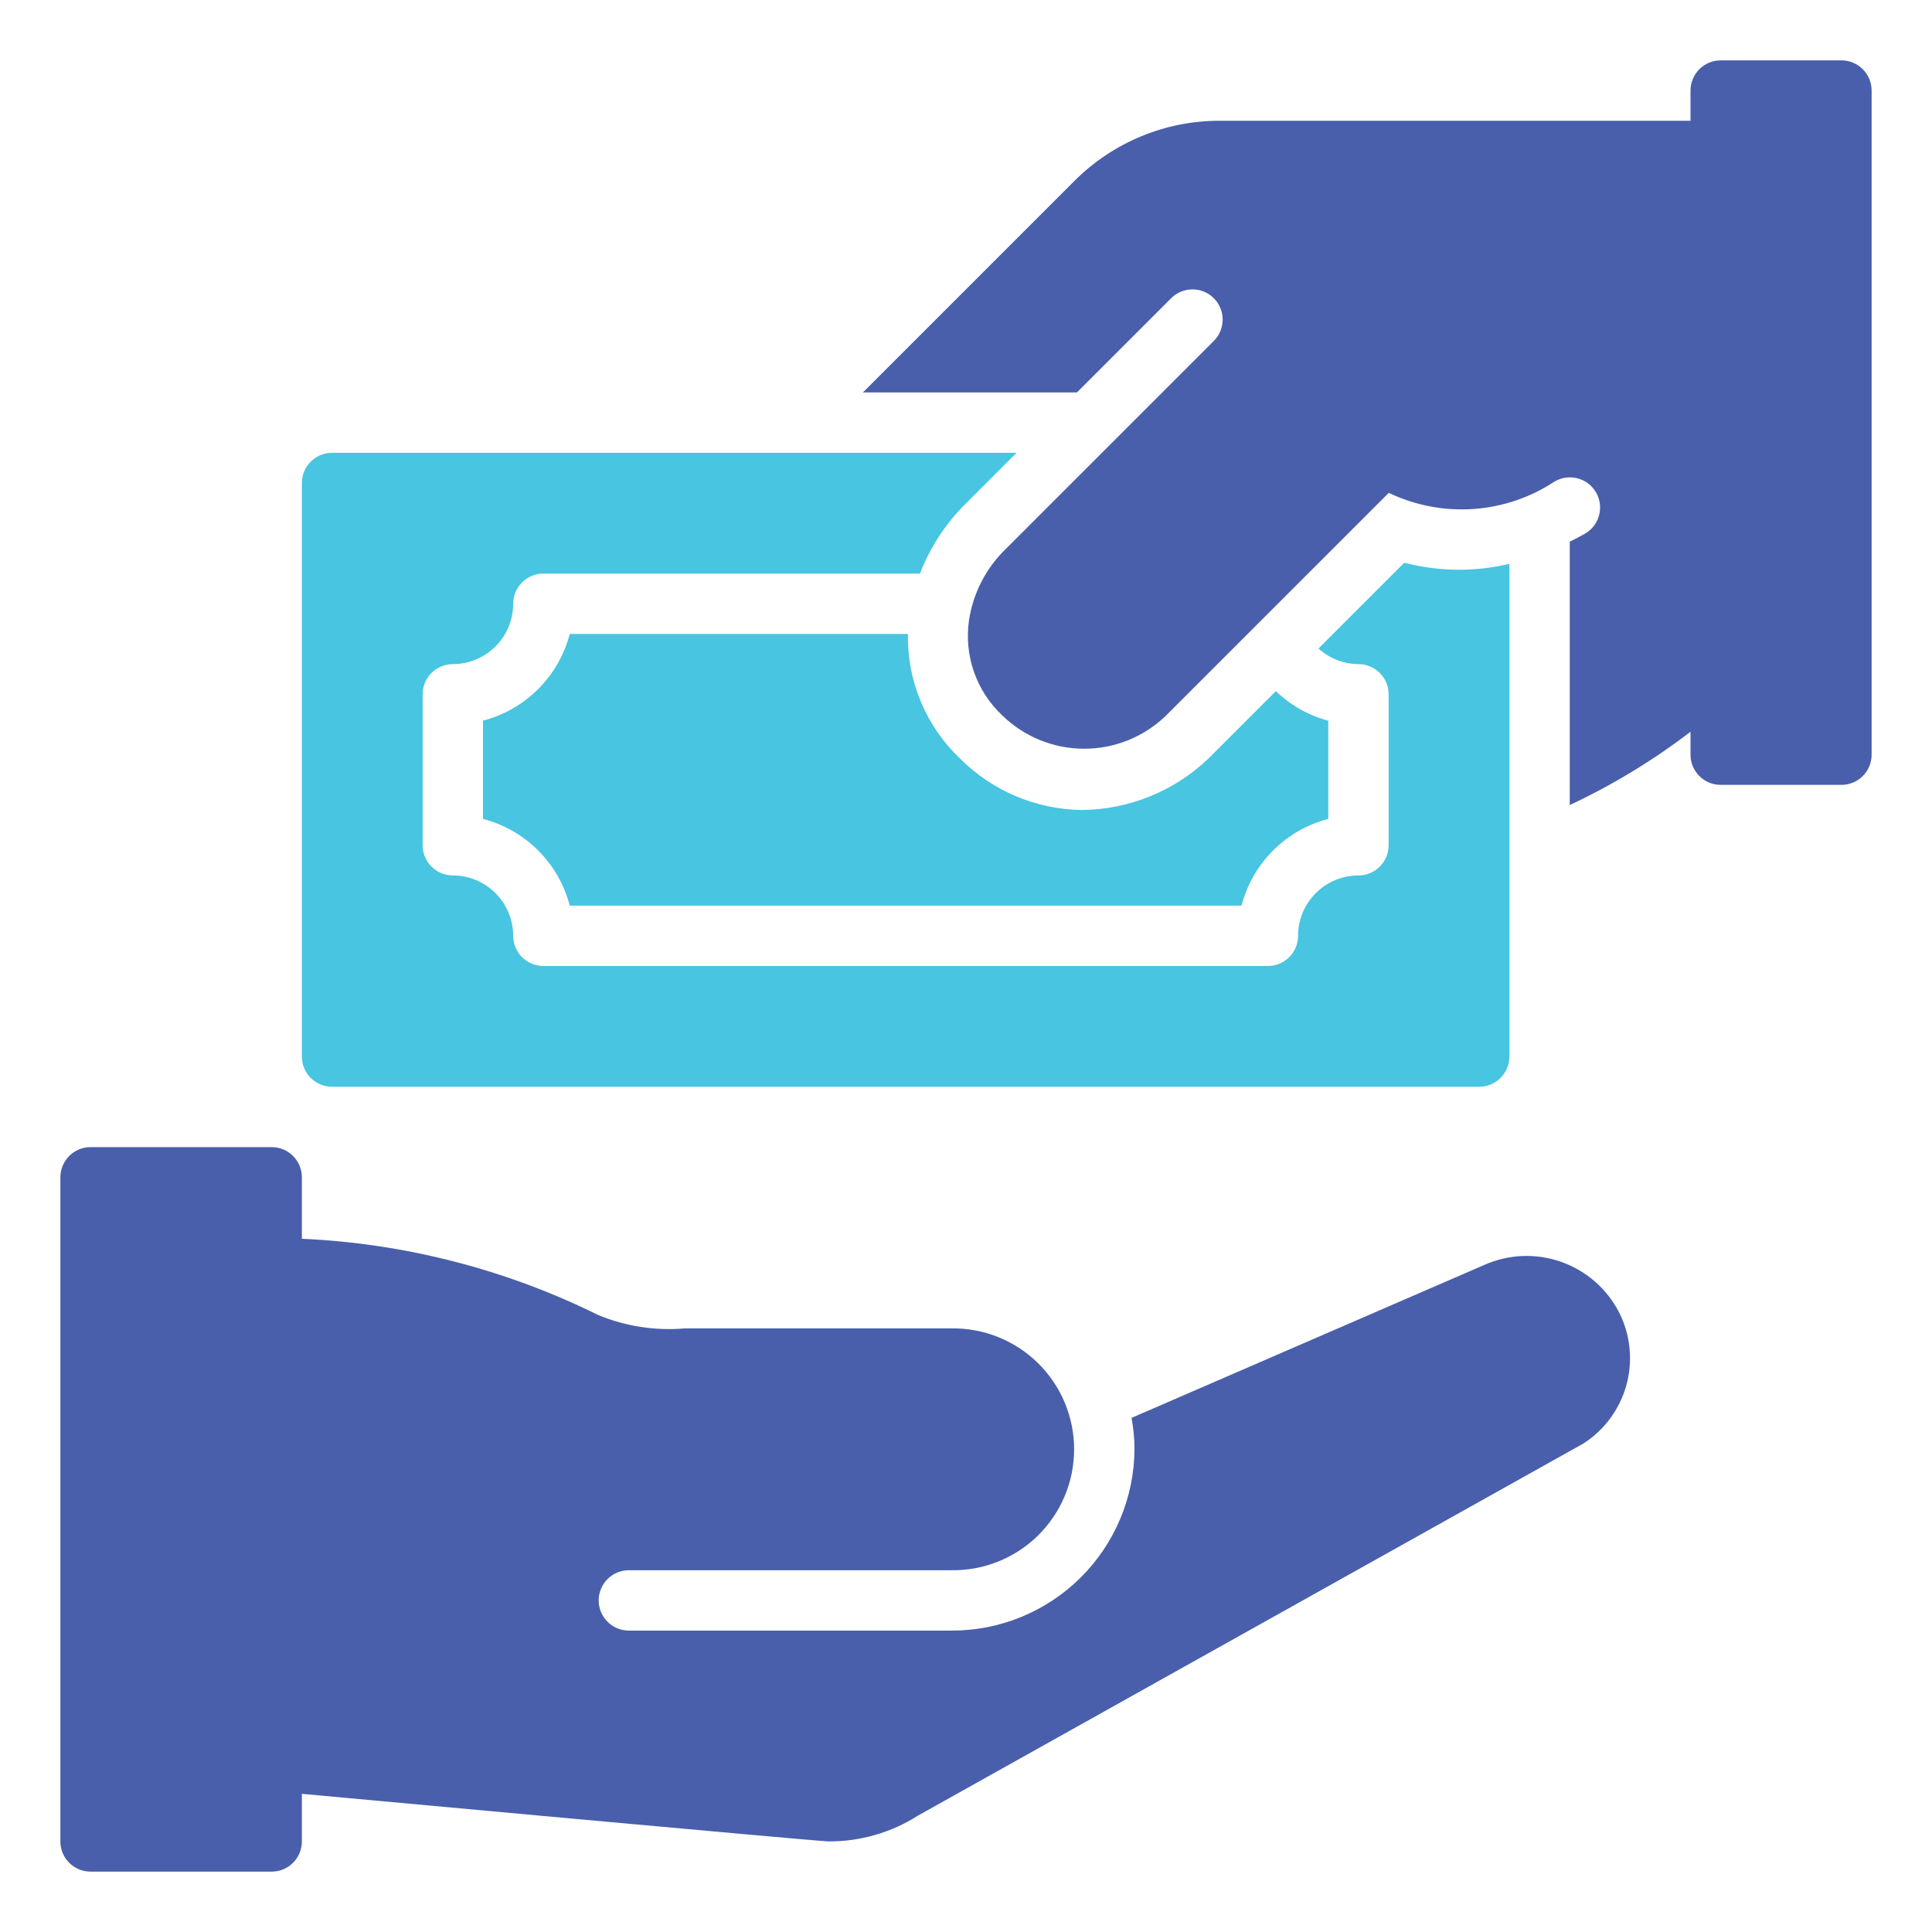
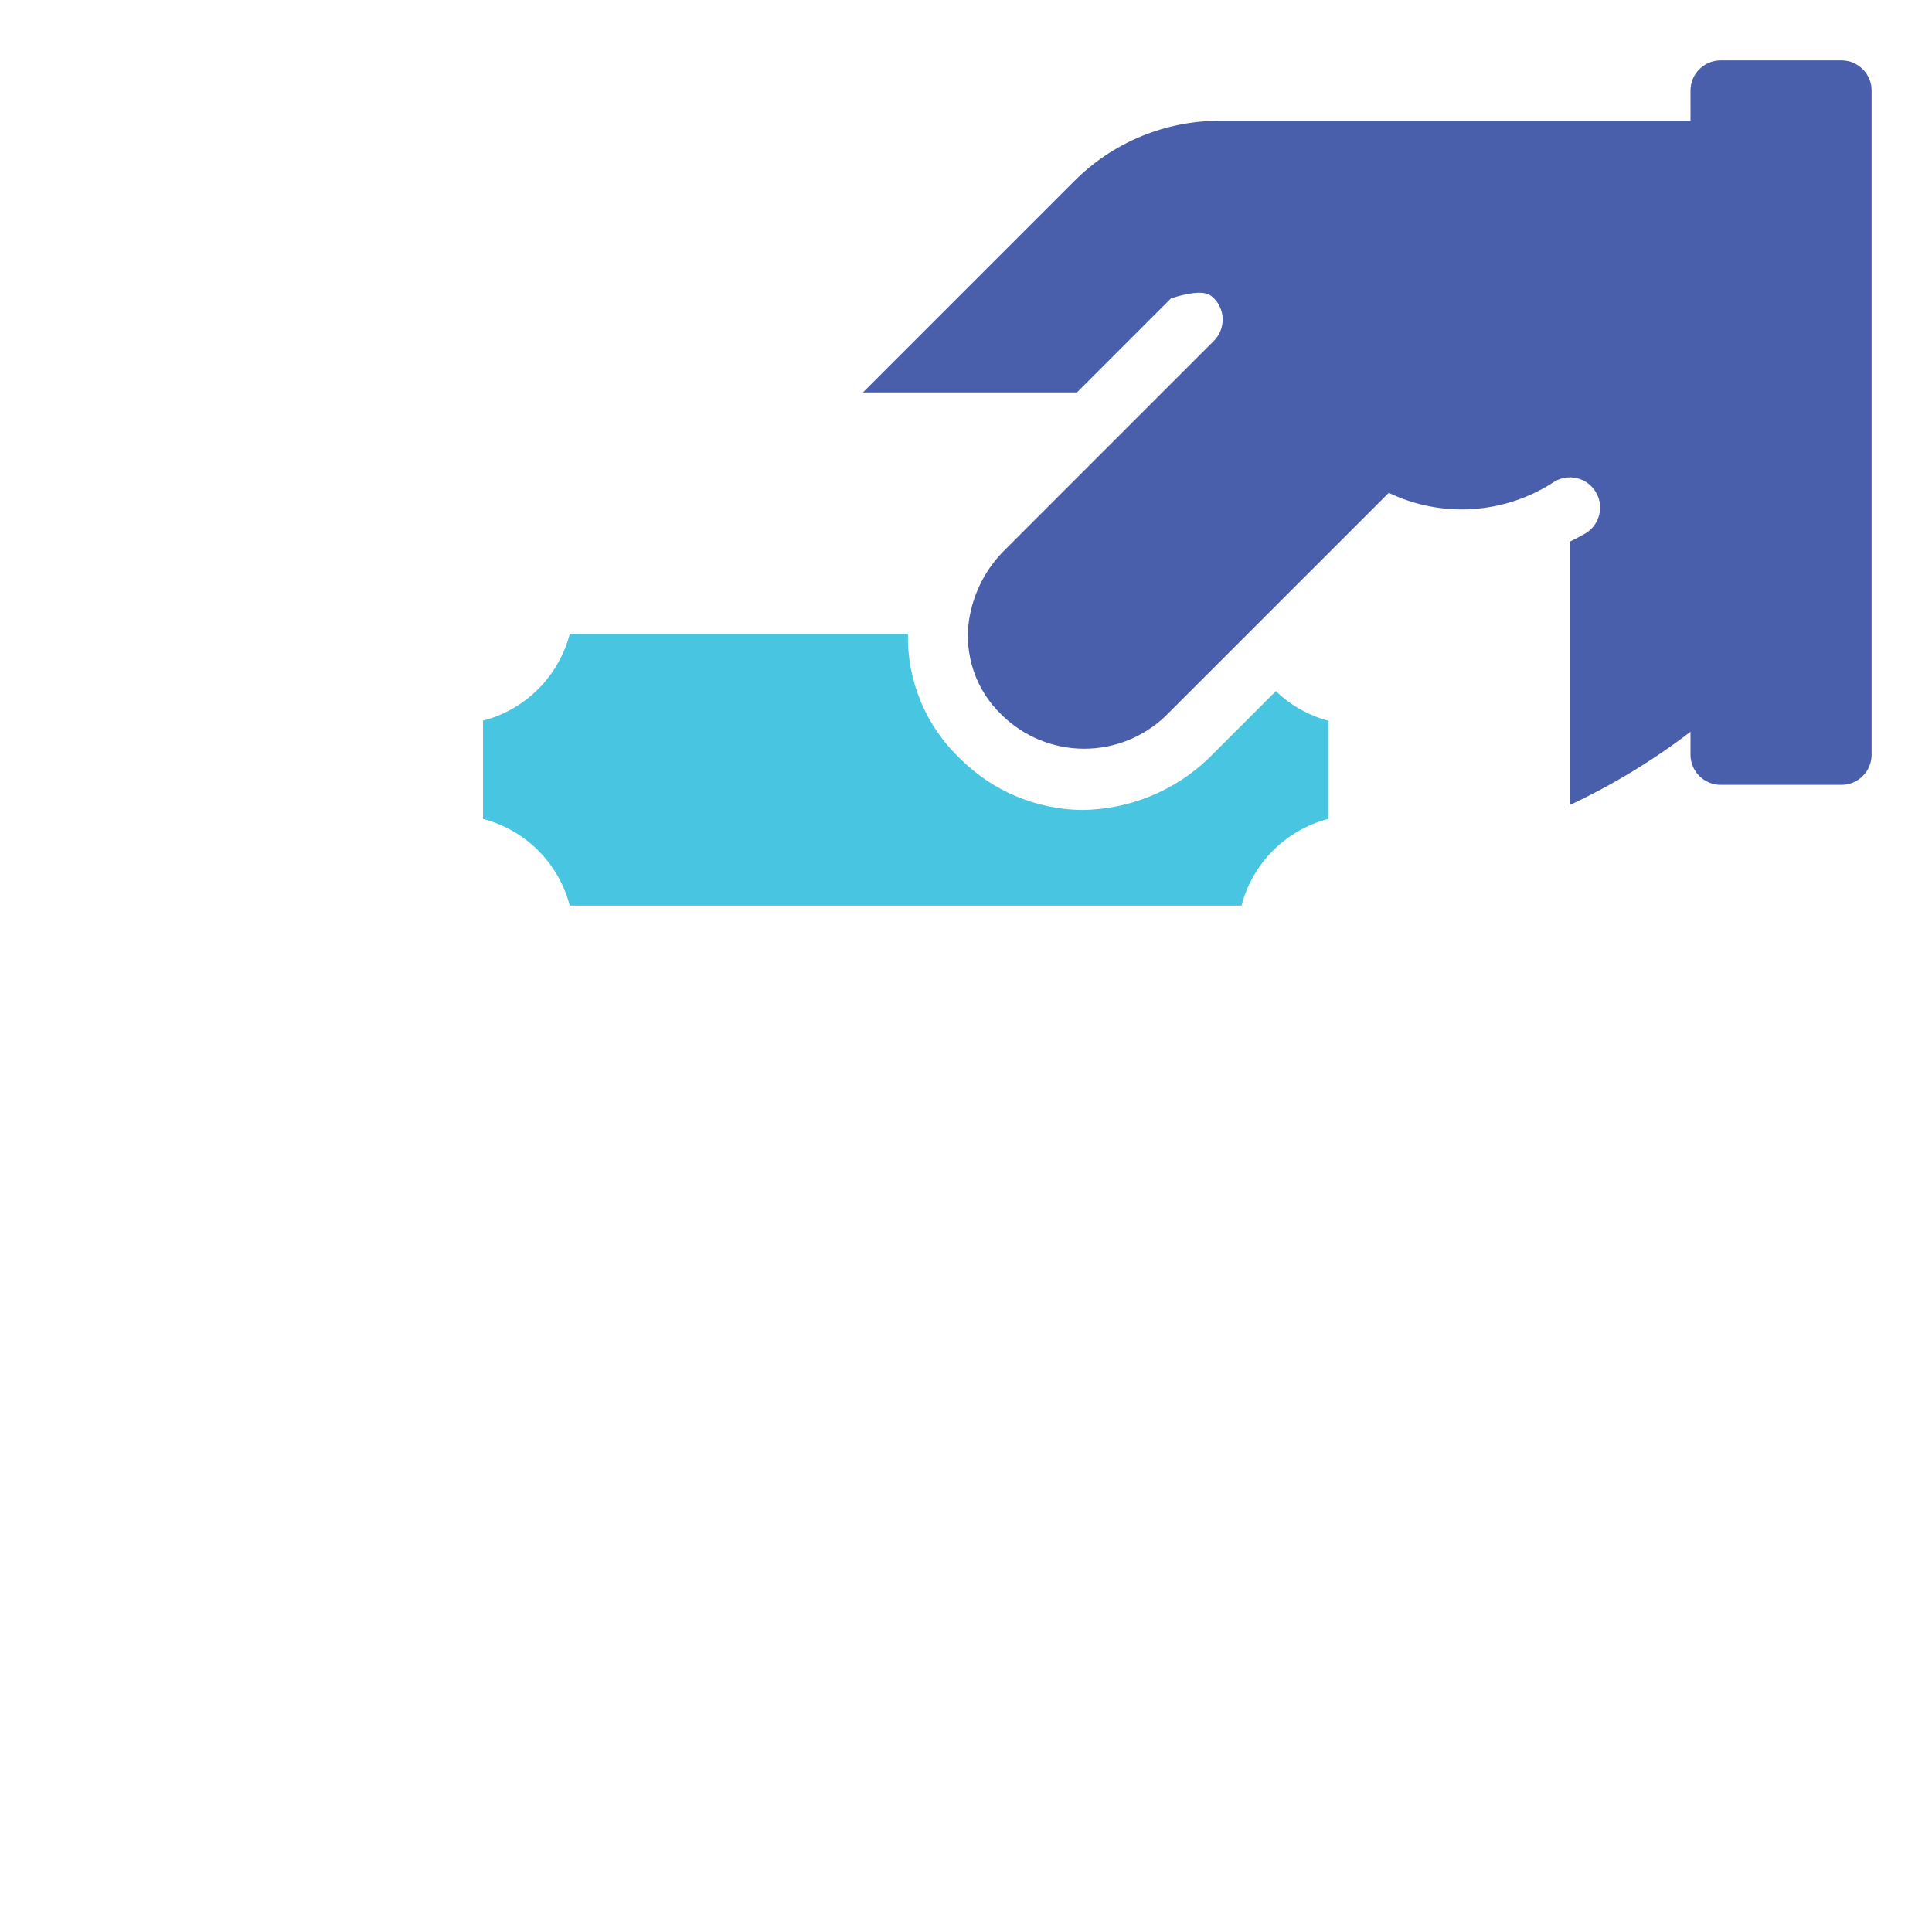
<svg xmlns="http://www.w3.org/2000/svg" width="80" height="80" viewBox="0 0 80 80" fill="none">
-   <path d="M61.461 52.378L46.855 58.711C46.934 59.14 46.975 59.576 46.977 60.012C46.964 62.013 46.158 63.927 44.736 65.335C43.313 66.742 41.391 67.528 39.39 67.519H26.04C25.709 67.519 25.39 67.388 25.156 67.153C24.922 66.919 24.79 66.601 24.79 66.269C24.79 65.938 24.922 65.62 25.156 65.386C25.39 65.151 25.709 65.019 26.04 65.019H39.39C40.054 65.03 40.714 64.909 41.33 64.662C41.947 64.415 42.508 64.048 42.982 63.582C43.455 63.116 43.831 62.56 44.088 61.947C44.345 61.335 44.477 60.677 44.477 60.013C44.477 59.349 44.345 58.691 44.088 58.078C43.831 57.465 43.455 56.91 42.982 56.444C42.508 55.978 41.947 55.611 41.33 55.364C40.714 55.117 40.054 54.995 39.39 55.006H28.355C27.132 55.112 25.902 54.922 24.768 54.451C20.942 52.56 16.764 51.485 12.5 51.295V48.75C12.5 48.586 12.468 48.423 12.405 48.272C12.342 48.12 12.25 47.982 12.134 47.866C12.018 47.75 11.88 47.658 11.728 47.595C11.577 47.532 11.414 47.5 11.25 47.5H3.75C3.586 47.5 3.423 47.532 3.272 47.595C3.12 47.658 2.982 47.75 2.866 47.866C2.75 47.982 2.658 48.12 2.595 48.272C2.532 48.423 2.5 48.586 2.5 48.75V76.25C2.5 76.414 2.532 76.577 2.595 76.728C2.658 76.88 2.75 77.018 2.866 77.134C2.982 77.25 3.12 77.342 3.272 77.405C3.423 77.468 3.586 77.5 3.75 77.5H11.25C11.414 77.5 11.577 77.468 11.728 77.405C11.88 77.342 12.018 77.25 12.134 77.134C12.25 77.018 12.342 76.88 12.405 76.728C12.468 76.577 12.5 76.414 12.5 76.25V74.279C12.5 74.279 33.874 76.249 34.312 76.249C35.623 76.255 36.908 75.884 38.013 75.179L65.572 59.769C66.441 59.209 67.073 58.348 67.347 57.35C67.62 56.353 67.516 55.289 67.054 54.364C66.554 53.379 65.695 52.623 64.654 52.254C63.613 51.884 62.47 51.929 61.461 52.378Z" fill="#495FAB" />
  <path d="M23.592 26.25C23.367 27.114 22.915 27.902 22.284 28.534C21.652 29.165 20.864 29.616 20 29.841V33.909C20.864 34.134 21.652 34.585 22.284 35.216C22.915 35.848 23.367 36.636 23.592 37.5H51.408C51.633 36.636 52.085 35.848 52.716 35.216C53.347 34.585 54.136 34.134 55 33.909V29.843C54.185 29.625 53.438 29.203 52.831 28.617L50.047 31.401C48.636 32.755 46.761 33.52 44.805 33.54C42.917 33.519 41.112 32.762 39.774 31.431C39.069 30.767 38.511 29.963 38.136 29.071C37.76 28.179 37.576 27.218 37.594 26.25H23.592Z" fill="#47C5E1" />
-   <path d="M62.5 23.348C61.067 23.688 59.573 23.672 58.148 23.301L54.596 26.853C55.048 27.265 55.638 27.496 56.25 27.5C56.414 27.5 56.577 27.532 56.728 27.595C56.88 27.658 57.018 27.75 57.134 27.866C57.25 27.982 57.342 28.12 57.405 28.272C57.468 28.423 57.5 28.586 57.5 28.75V35C57.5 35.164 57.468 35.327 57.405 35.478C57.342 35.63 57.25 35.768 57.134 35.884C57.018 36 56.88 36.092 56.728 36.155C56.577 36.218 56.414 36.25 56.25 36.25C55.587 36.251 54.952 36.514 54.483 36.983C54.014 37.452 53.751 38.087 53.75 38.75C53.75 38.914 53.718 39.077 53.655 39.228C53.592 39.38 53.5 39.518 53.384 39.634C53.268 39.75 53.13 39.842 52.978 39.905C52.827 39.968 52.664 40 52.5 40H22.5C22.336 40 22.173 39.968 22.022 39.905C21.87 39.842 21.732 39.75 21.616 39.634C21.5 39.518 21.408 39.38 21.345 39.228C21.282 39.077 21.25 38.914 21.25 38.75C21.249 38.087 20.986 37.452 20.517 36.983C20.048 36.514 19.413 36.251 18.75 36.25C18.586 36.25 18.423 36.218 18.272 36.155C18.12 36.092 17.982 36 17.866 35.884C17.75 35.768 17.658 35.63 17.595 35.478C17.532 35.327 17.5 35.164 17.5 35V28.75C17.5 28.586 17.532 28.423 17.595 28.272C17.658 28.12 17.75 27.982 17.866 27.866C17.982 27.75 18.12 27.658 18.272 27.595C18.423 27.532 18.586 27.5 18.75 27.5C19.413 27.499 20.048 27.236 20.517 26.767C20.986 26.298 21.249 25.663 21.25 25C21.25 24.836 21.282 24.673 21.345 24.522C21.408 24.37 21.5 24.232 21.616 24.116C21.732 24 21.87 23.908 22.022 23.845C22.173 23.782 22.336 23.75 22.5 23.75H38.093C38.505 22.683 39.134 21.713 39.941 20.902L42.093 18.75H13.75C13.586 18.75 13.423 18.782 13.272 18.845C13.12 18.908 12.982 19 12.866 19.116C12.75 19.232 12.658 19.37 12.595 19.522C12.532 19.673 12.5 19.836 12.5 20V43.75C12.5 43.914 12.532 44.077 12.595 44.228C12.658 44.38 12.75 44.518 12.866 44.634C12.982 44.75 13.12 44.842 13.272 44.905C13.423 44.968 13.586 45 13.75 45H61.25C61.414 45 61.577 44.968 61.728 44.905C61.88 44.842 62.018 44.75 62.134 44.634C62.25 44.518 62.342 44.38 62.405 44.228C62.468 44.077 62.5 43.914 62.5 43.75V23.348Z" fill="#47C5E1" />
-   <path d="M76.25 2.5H71.25C71.086 2.5 70.923 2.532 70.772 2.595C70.62 2.658 70.482 2.75 70.366 2.866C70.25 2.982 70.158 3.12 70.095 3.272C70.032 3.423 70 3.586 70 3.75V5H50.52C49.398 4.997 48.286 5.216 47.25 5.646C46.213 6.075 45.272 6.706 44.481 7.501L35.732 16.25H44.593L48.494 12.349C48.729 12.114 49.047 11.983 49.378 11.983C49.71 11.983 50.028 12.114 50.262 12.349C50.496 12.583 50.628 12.901 50.628 13.232C50.628 13.564 50.496 13.882 50.262 14.116L41.661 22.717C40.835 23.51 40.295 24.554 40.124 25.686C40.021 26.4 40.09 27.129 40.326 27.811C40.562 28.492 40.959 29.108 41.482 29.605C42.387 30.496 43.604 30.998 44.874 31.003C46.145 31.009 47.366 30.517 48.279 29.634L57.506 20.408C58.595 20.929 59.8 21.159 61.005 21.077C62.209 20.994 63.371 20.601 64.379 19.935C64.665 19.769 65.006 19.723 65.326 19.808C65.647 19.892 65.921 20.101 66.087 20.388C66.254 20.674 66.299 21.015 66.215 21.335C66.13 21.656 65.921 21.929 65.635 22.096C65.424 22.218 65.212 22.323 65 22.431V33.336C66.77 32.506 68.447 31.489 70 30.301V31.25C70 31.414 70.032 31.577 70.095 31.728C70.158 31.88 70.25 32.018 70.366 32.134C70.482 32.25 70.62 32.342 70.772 32.405C70.923 32.468 71.086 32.5 71.25 32.5H76.25C76.414 32.5 76.577 32.468 76.728 32.405C76.88 32.342 77.018 32.25 77.134 32.134C77.25 32.018 77.342 31.88 77.405 31.728C77.468 31.577 77.5 31.414 77.5 31.25V3.75C77.5 3.586 77.468 3.423 77.405 3.272C77.342 3.12 77.25 2.982 77.134 2.866C77.018 2.75 76.88 2.658 76.728 2.595C76.577 2.532 76.414 2.5 76.25 2.5V2.5Z" fill="#495FAB" />
+   <path d="M76.25 2.5H71.25C71.086 2.5 70.923 2.532 70.772 2.595C70.62 2.658 70.482 2.75 70.366 2.866C70.25 2.982 70.158 3.12 70.095 3.272C70.032 3.423 70 3.586 70 3.75V5H50.52C49.398 4.997 48.286 5.216 47.25 5.646C46.213 6.075 45.272 6.706 44.481 7.501L35.732 16.25H44.593L48.494 12.349C49.71 11.983 50.028 12.114 50.262 12.349C50.496 12.583 50.628 12.901 50.628 13.232C50.628 13.564 50.496 13.882 50.262 14.116L41.661 22.717C40.835 23.51 40.295 24.554 40.124 25.686C40.021 26.4 40.09 27.129 40.326 27.811C40.562 28.492 40.959 29.108 41.482 29.605C42.387 30.496 43.604 30.998 44.874 31.003C46.145 31.009 47.366 30.517 48.279 29.634L57.506 20.408C58.595 20.929 59.8 21.159 61.005 21.077C62.209 20.994 63.371 20.601 64.379 19.935C64.665 19.769 65.006 19.723 65.326 19.808C65.647 19.892 65.921 20.101 66.087 20.388C66.254 20.674 66.299 21.015 66.215 21.335C66.13 21.656 65.921 21.929 65.635 22.096C65.424 22.218 65.212 22.323 65 22.431V33.336C66.77 32.506 68.447 31.489 70 30.301V31.25C70 31.414 70.032 31.577 70.095 31.728C70.158 31.88 70.25 32.018 70.366 32.134C70.482 32.25 70.62 32.342 70.772 32.405C70.923 32.468 71.086 32.5 71.25 32.5H76.25C76.414 32.5 76.577 32.468 76.728 32.405C76.88 32.342 77.018 32.25 77.134 32.134C77.25 32.018 77.342 31.88 77.405 31.728C77.468 31.577 77.5 31.414 77.5 31.25V3.75C77.5 3.586 77.468 3.423 77.405 3.272C77.342 3.12 77.25 2.982 77.134 2.866C77.018 2.75 76.88 2.658 76.728 2.595C76.577 2.532 76.414 2.5 76.25 2.5V2.5Z" fill="#495FAB" />
</svg>